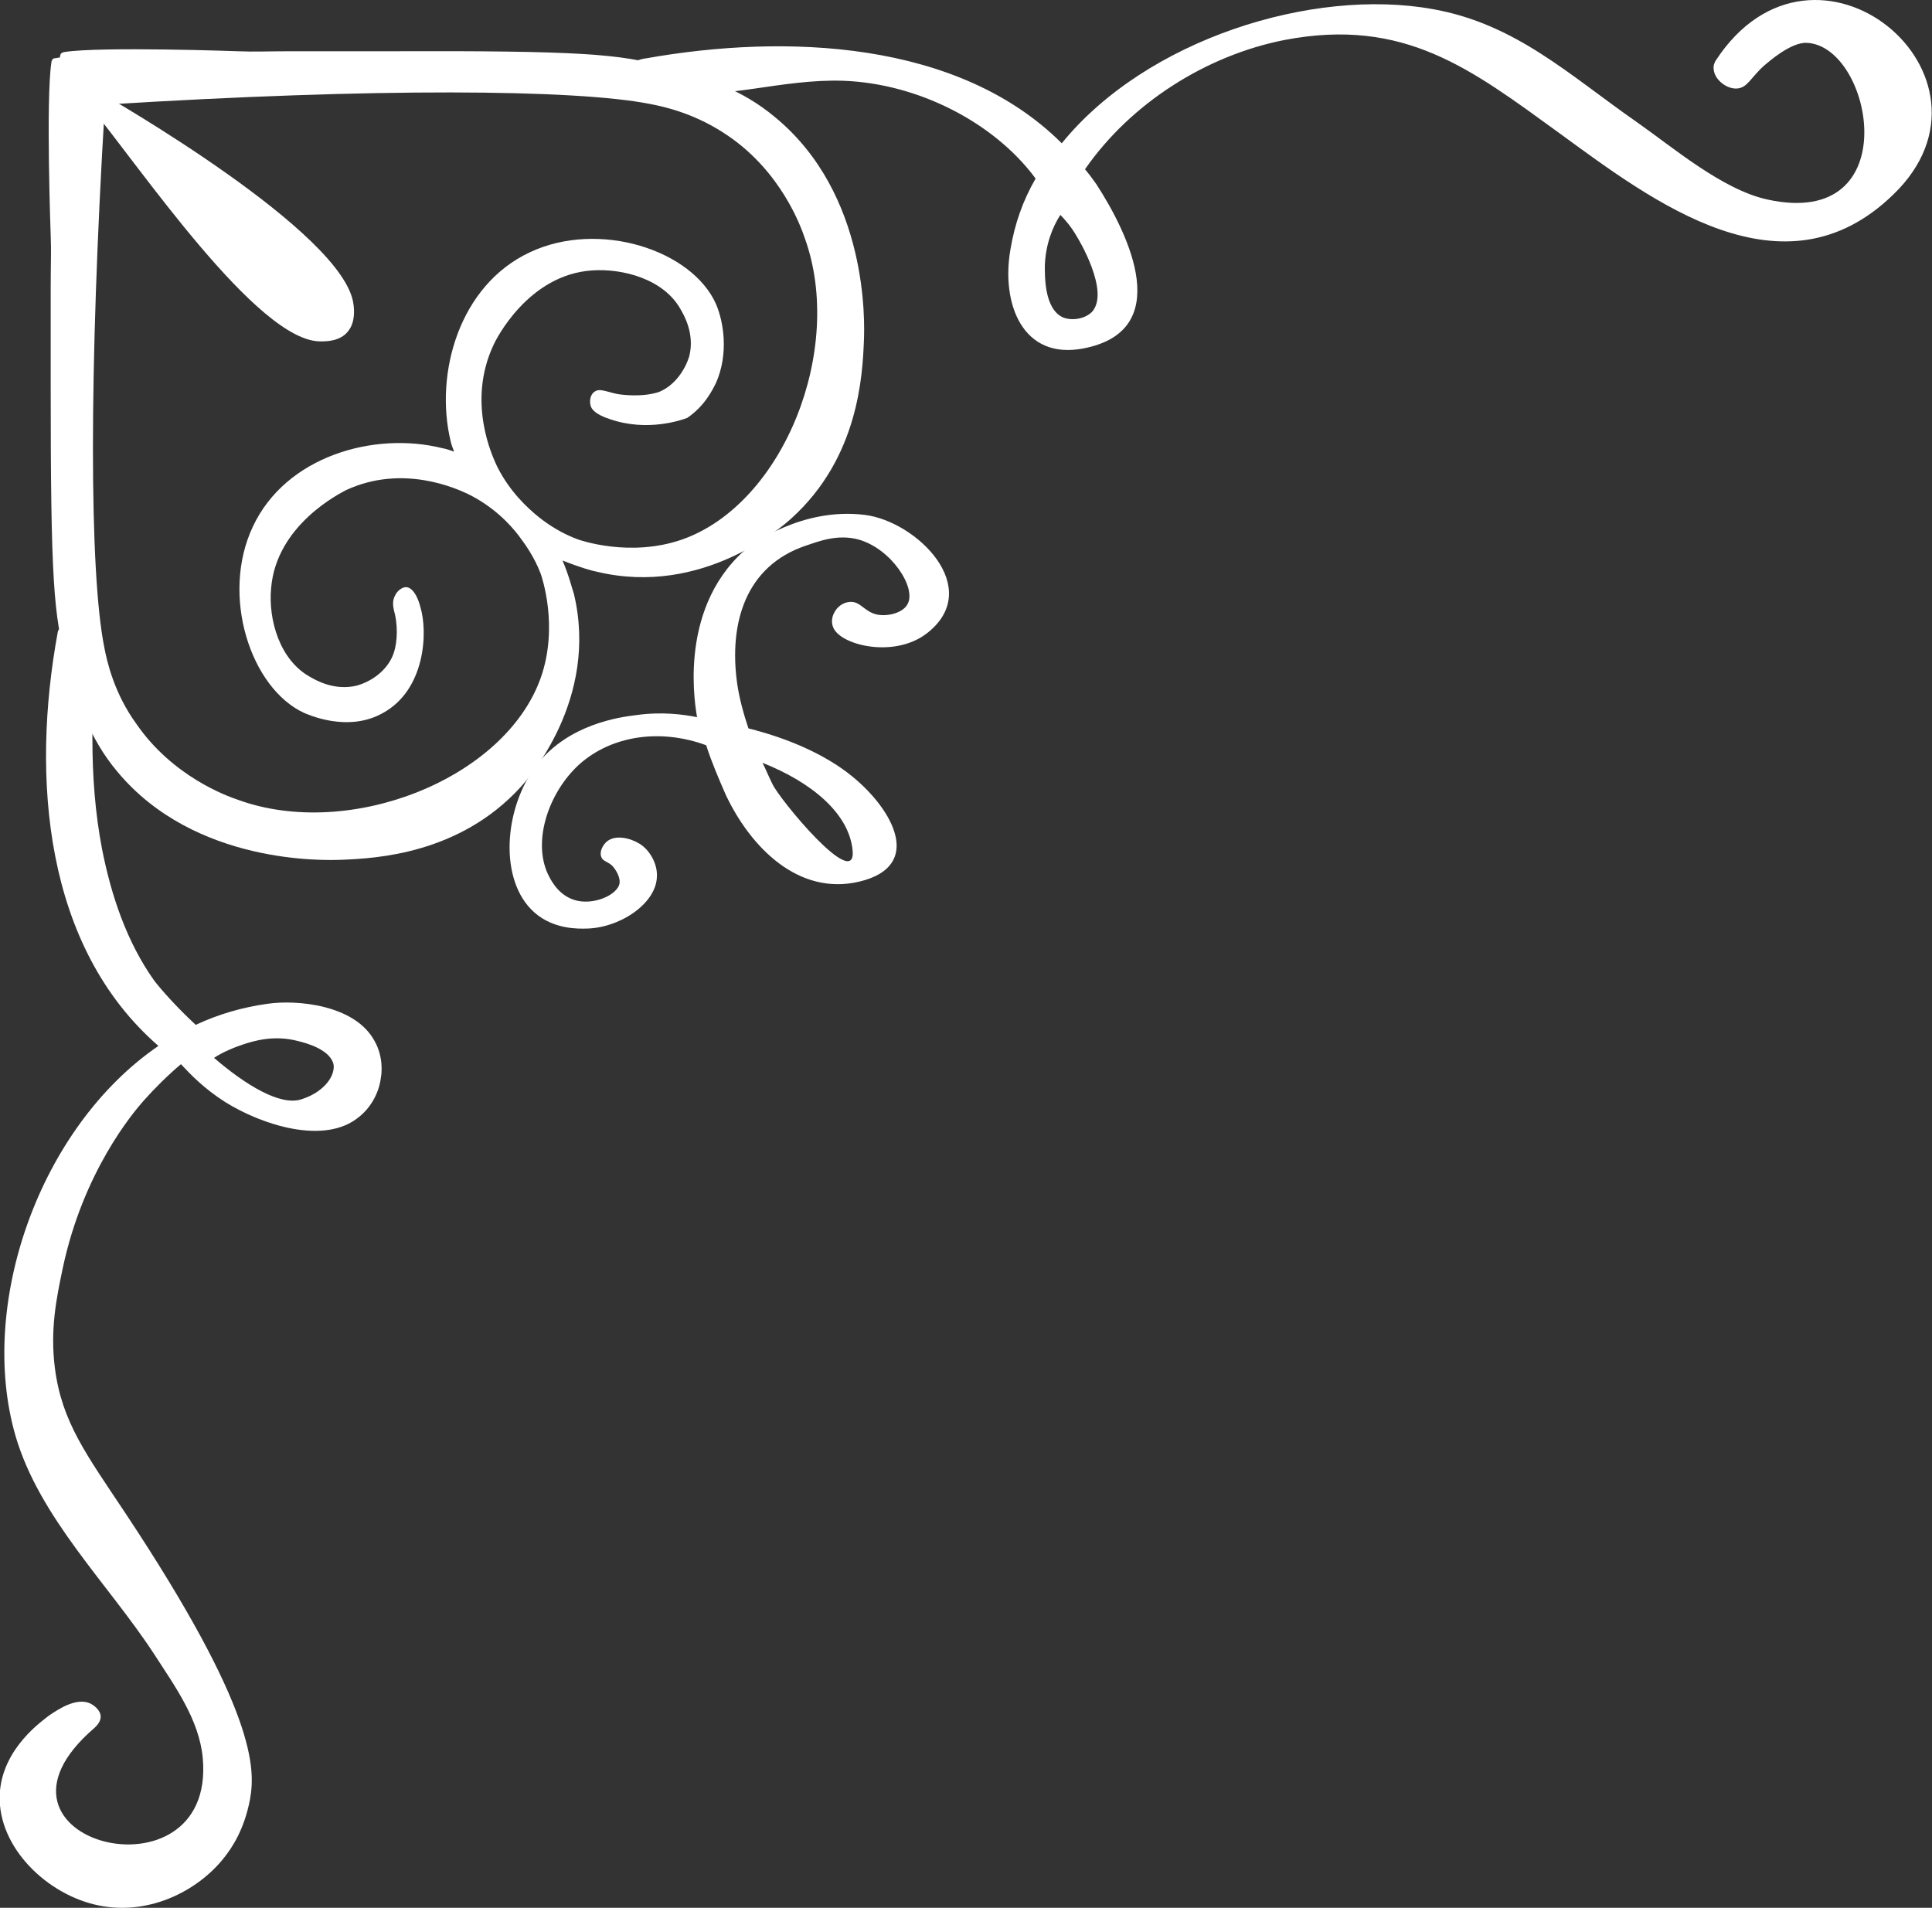
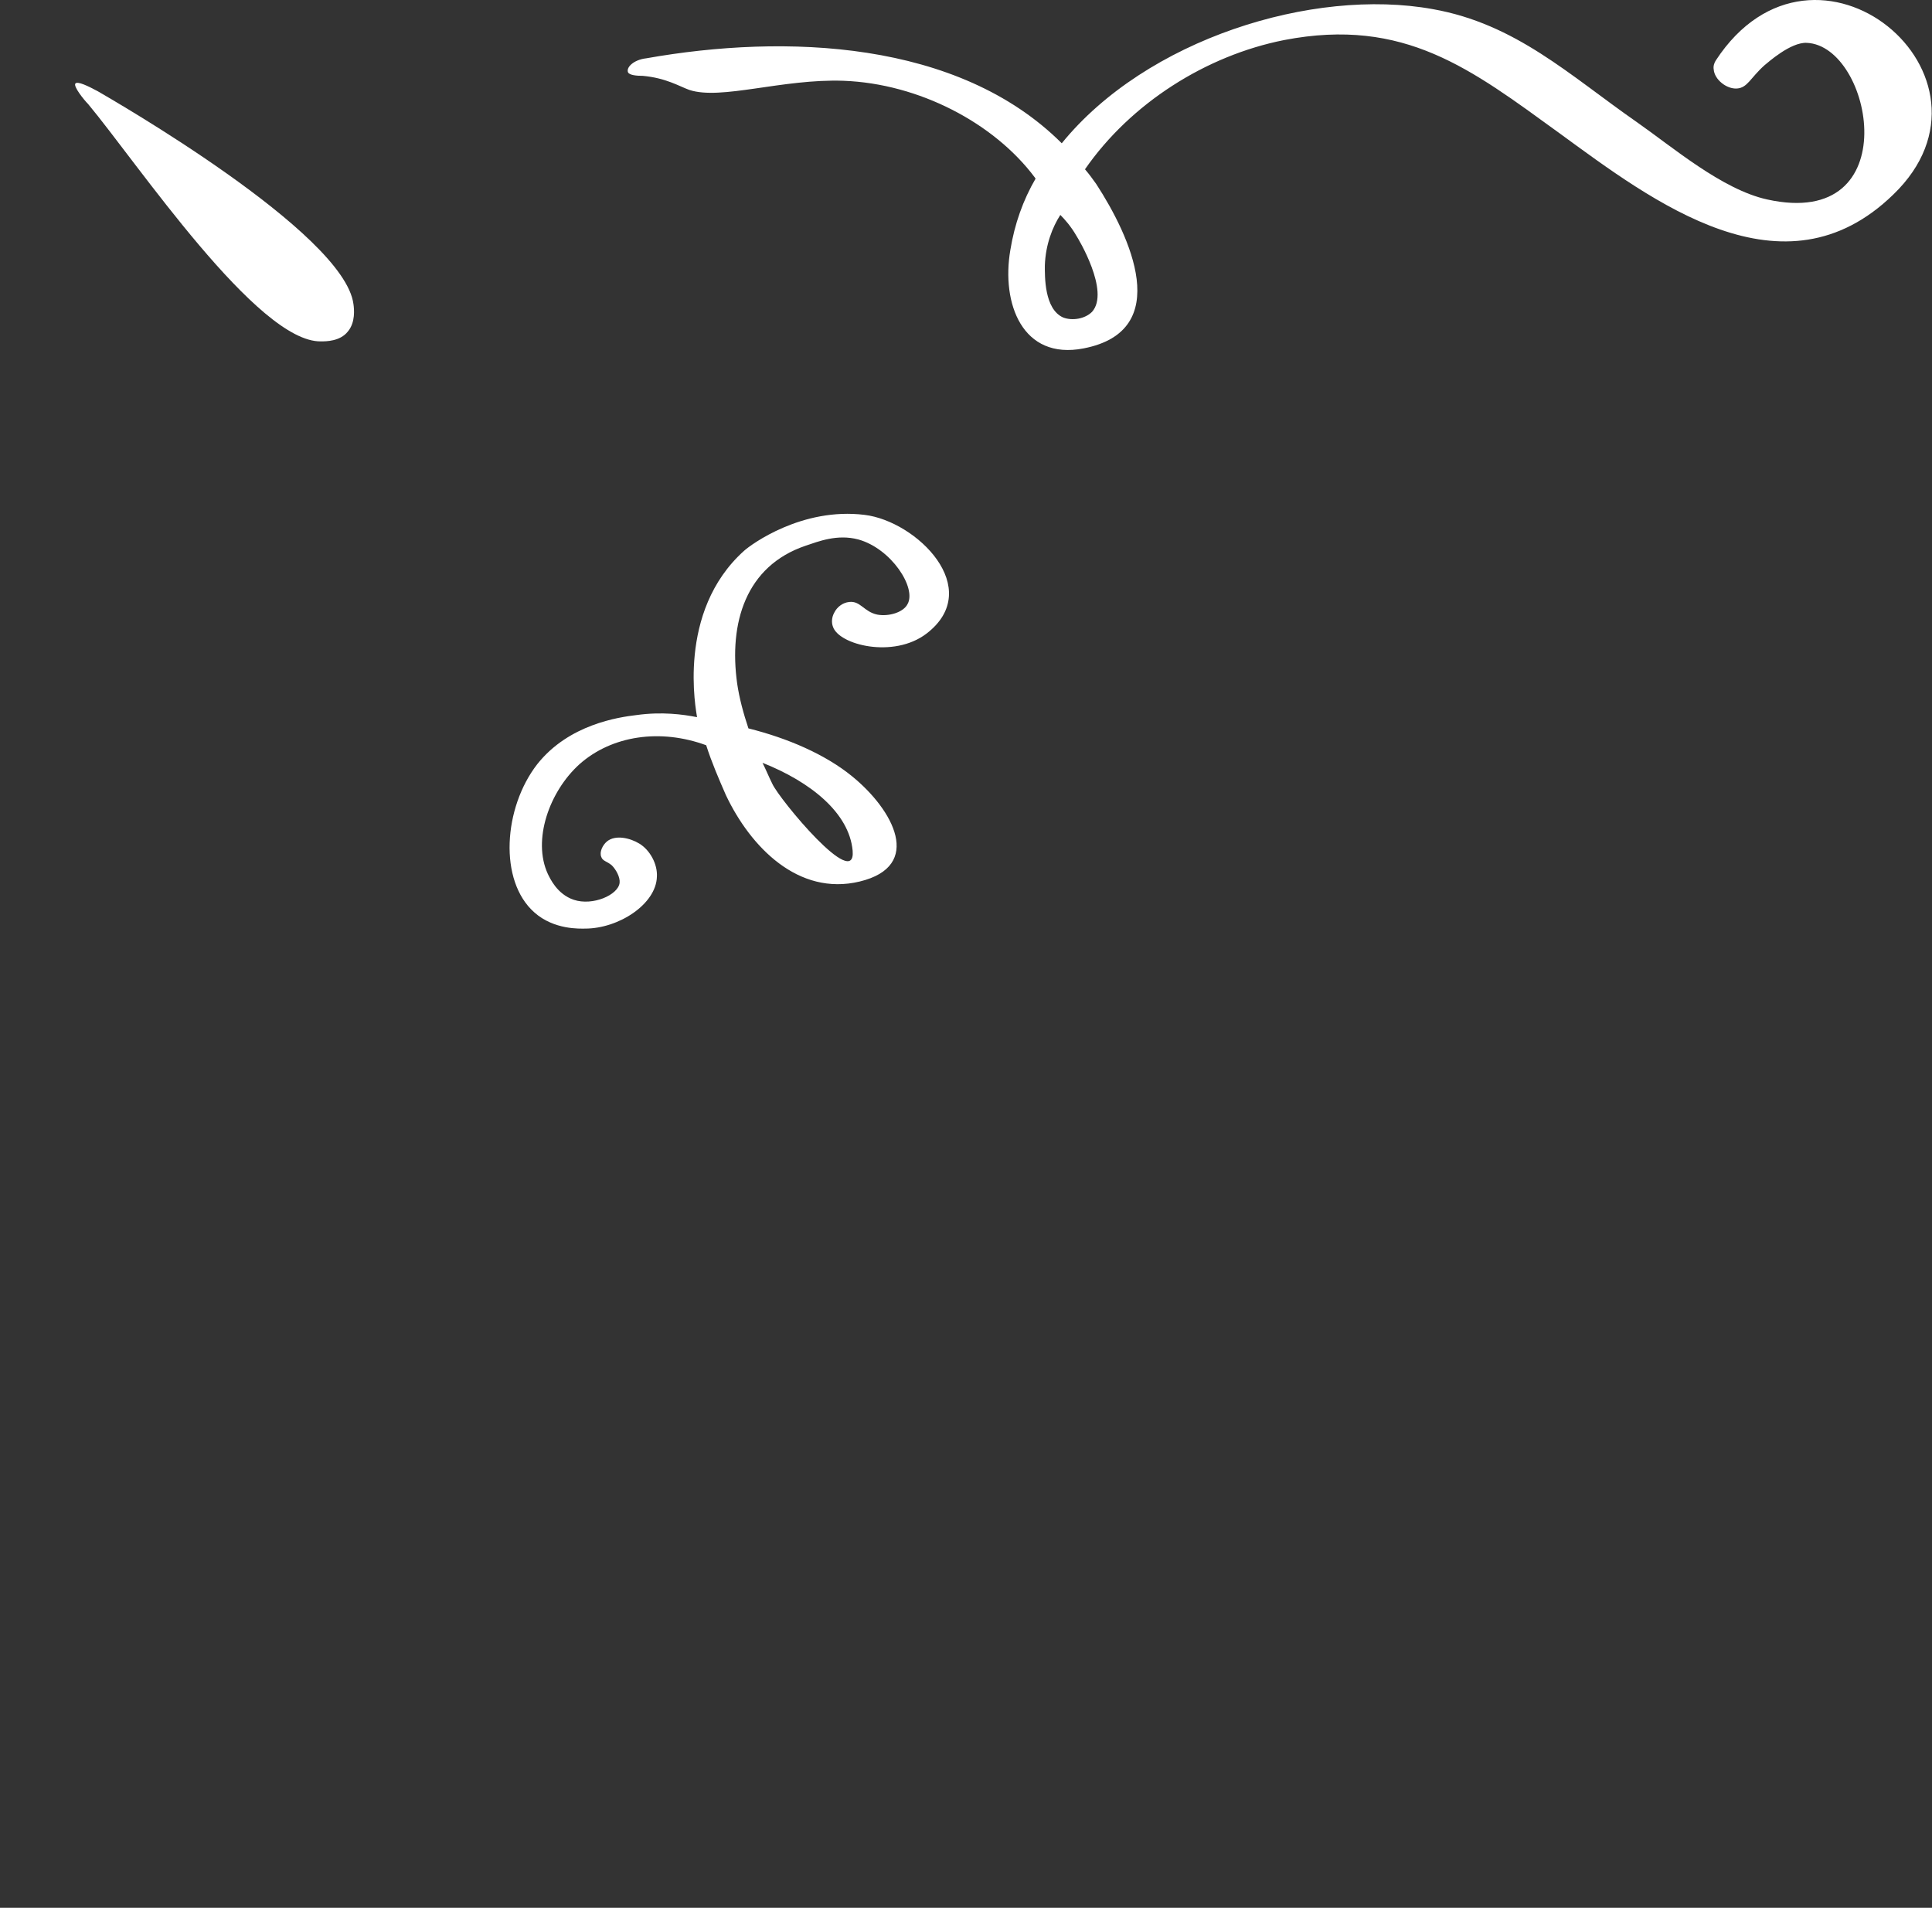
<svg xmlns="http://www.w3.org/2000/svg" width="80" height="79" viewBox="0 0 80 79" fill="none">
  <rect x="0" y="0" width="80" height="79" fill="#333333" stroke="none" />
  <g clip-path="url(#clip0_362_2470)">
-     <path d="M32.099 4.857C30.671 3.664 29.271 3.257 27.551 2.762C25.685 2.239 24.053 2.093 16.123 2.122C16.123 2.122 14.402 2.122 13.528 2.122C13.12 2.122 12.828 2.122 12.07 2.122C10.991 2.122 10.554 2.152 9.854 2.122C9.854 2.122 4.198 1.919 2.682 2.152C2.624 2.152 2.566 2.181 2.507 2.239C2.507 2.297 2.478 2.326 2.478 2.384C2.391 2.384 2.332 2.413 2.245 2.413C2.158 2.442 2.128 2.53 2.128 2.588C1.895 4.1 2.099 9.743 2.099 9.743C2.128 10.441 2.099 10.849 2.099 11.954C2.099 12.739 2.099 13.03 2.099 13.408C2.099 14.31 2.099 15.997 2.099 15.997C2.099 23.909 2.216 25.567 2.77 27.428C3.265 29.144 3.674 30.54 4.869 31.966C8.076 35.805 13.44 35.631 14.169 35.602C15.569 35.543 19.009 35.369 21.545 32.606C21.866 32.257 24.811 28.941 23.761 24.578C23.703 24.432 23.586 23.909 23.295 23.21C24.023 23.501 24.548 23.647 24.723 23.676C29.096 24.723 32.42 21.785 32.77 21.465C35.569 18.935 35.714 15.502 35.773 14.106C35.802 13.379 35.977 8.056 32.099 4.857ZM28.251 22.338C26.093 23.094 24.023 22.367 23.936 22.338C23.295 22.105 22.741 21.756 22.303 21.407C21.837 21.029 21.108 20.36 20.583 19.313C20.379 18.877 19.33 16.637 20.437 14.281C20.525 14.077 21.866 11.372 24.519 11.198C25.773 11.11 27.493 11.547 28.192 12.826C28.309 13.03 28.776 13.815 28.542 14.746C28.367 15.328 27.93 15.968 27.289 16.23C26.589 16.462 25.744 16.346 25.569 16.317C25.131 16.23 24.811 16.055 24.607 16.23C24.432 16.346 24.402 16.637 24.461 16.811C24.49 16.928 24.636 17.16 25.277 17.364C26.822 17.888 28.222 17.393 28.455 17.306C29.184 16.811 29.505 16.142 29.65 15.851C30.175 14.659 29.971 13.35 29.65 12.594C28.659 10.354 24.811 9.103 21.953 10.441C19.009 11.808 17.988 15.473 18.659 18.266C18.688 18.411 18.747 18.557 18.805 18.702C18.63 18.644 18.484 18.586 18.309 18.557C15.51 17.858 11.837 18.877 10.467 21.814C9.125 24.665 10.379 28.504 12.595 29.522C12.682 29.551 14.373 30.366 15.86 29.522C17.609 28.562 17.726 26.177 17.405 25.13C17.347 24.898 17.172 24.374 16.851 24.316C16.677 24.287 16.443 24.461 16.356 24.665C16.21 24.927 16.297 25.218 16.356 25.45C16.502 26.119 16.414 26.788 16.268 27.137C16.006 27.777 15.394 28.213 14.781 28.388C13.848 28.621 13.061 28.155 12.857 28.039C11.575 27.341 11.108 25.654 11.225 24.374C11.429 21.727 14.111 20.418 14.315 20.302C16.677 19.197 18.921 20.244 19.359 20.447C20.437 20.971 21.137 21.727 21.487 22.192C21.749 22.541 22.128 23.065 22.391 23.763C22.42 23.85 23.149 25.916 22.391 28.068C20.904 32.257 14.49 34.787 9.883 33.129C9.359 32.955 7.143 32.14 5.656 29.988C4.723 28.708 4.432 27.399 4.315 26.788C3.703 23.705 3.674 15.415 4.344 4.333C15.51 3.635 23.819 3.693 26.91 4.304C27.522 4.42 28.834 4.711 30.175 5.642C32.333 7.125 33.149 9.336 33.324 9.86C34.986 14.455 32.449 20.855 28.251 22.338Z" fill="white" />
    <path d="M71.049 2.501C70.991 2.588 70.933 2.734 70.962 2.879C70.991 3.286 71.487 3.694 71.924 3.665C72.361 3.635 72.478 3.228 73.061 2.705C73.207 2.588 74.14 1.745 74.81 1.774C77.551 1.89 78.979 9.54 73.177 8.26C71.312 7.853 69.242 6.079 67.784 5.061C64.985 3.112 62.769 0.989 59.329 0.378C54.344 -0.524 47.463 1.628 43.965 5.933C39.679 1.658 32.507 1.396 26.764 2.414C26.239 2.472 25.918 2.792 26.006 2.996C26.064 3.112 26.355 3.141 26.618 3.141C27.58 3.228 28.134 3.577 28.542 3.723C29.854 4.159 32.39 3.257 34.927 3.345C38.046 3.461 41.166 5.09 42.857 7.359C42.857 7.388 42.886 7.388 42.886 7.388C42.361 8.289 42.011 9.278 41.836 10.354C41.457 12.565 42.332 14.921 44.868 14.427C48.629 13.7 46.793 9.773 45.393 7.62C45.248 7.417 45.102 7.213 44.927 7.01C46.822 4.275 49.941 2.297 53.178 1.658C58.163 0.698 60.933 2.879 64.548 5.497C68.454 8.348 73.848 12.478 78.396 8.057C83.469 3.17 75.16 -3.782 71.049 2.501ZM43.265 10.994C43.294 10.122 43.586 9.395 43.906 8.9C44.081 9.075 44.344 9.366 44.577 9.773C44.635 9.86 45.976 12.071 45.218 12.914C44.927 13.205 44.402 13.292 44.023 13.147C43.236 12.798 43.265 11.431 43.265 10.994Z" fill="white" />
-     <path d="M11.079 41.565C10.029 41.711 9.038 42.001 8.105 42.438C7.318 41.711 6.676 40.983 6.385 40.605C5.248 39.005 4.606 37.086 4.227 35.166C3.644 32.141 3.79 29.029 4.081 25.974C4.111 25.538 2.449 25.713 2.391 26.178C1.283 32.199 1.837 39.209 6.56 43.31C1.633 46.684 -0.933 54.014 0.641 59.453C1.633 62.857 4.49 65.591 6.385 68.499C7.23 69.808 8.251 71.205 8.396 72.804C8.95 78.942 -1.574 76.266 3.907 71.554C3.965 71.496 4.169 71.321 4.169 71.088C4.169 70.826 3.907 70.623 3.732 70.536C3.149 70.274 2.391 70.797 2.041 71.03C1.749 71.263 0.175 72.339 -0 74.142C-0.204 76.324 1.778 78.331 3.877 78.855C6.093 79.407 8.192 78.302 9.271 76.935C9.621 76.498 10.117 75.742 10.35 74.52C10.583 73.241 10.612 70.826 5.189 62.653C3.586 60.239 2.565 58.901 2.274 56.661C2.07 55.061 2.332 53.782 2.595 52.531C3.44 48.517 5.51 46.074 5.947 45.579C6.414 45.056 6.939 44.532 7.493 44.066C7.872 44.474 8.455 45.085 9.329 45.637C10.816 46.568 13.44 47.441 14.869 46.248C15.277 45.928 15.685 45.346 15.772 44.619C15.802 44.474 15.889 43.776 15.51 43.107C14.694 41.594 12.274 41.391 11.079 41.565ZM12.478 45.521C11.603 45.812 10.146 44.91 8.863 43.805C9.125 43.63 9.533 43.427 10.058 43.252C10.495 43.107 11.341 42.845 12.332 43.107C12.711 43.194 13.732 43.485 13.819 44.125C13.848 44.648 13.323 45.259 12.478 45.521Z" fill="white" />
    <path d="M35.801 21.32C33.207 21 31.108 22.541 30.816 22.803C27.988 25.334 28.834 29.464 28.863 29.697C28.28 29.581 27.405 29.464 26.355 29.61C25.627 29.697 23.556 29.988 22.245 31.646C20.845 33.449 20.641 36.474 22.128 37.783C22.944 38.51 24.023 38.452 24.227 38.452C25.627 38.452 27.172 37.434 27.201 36.3C27.23 35.776 26.909 35.194 26.472 34.932C26.093 34.7 25.481 34.554 25.131 34.845C24.956 34.991 24.81 35.282 24.898 35.485C24.956 35.66 25.131 35.66 25.335 35.834C25.51 36.009 25.685 36.329 25.656 36.561C25.597 37.056 24.548 37.521 23.761 37.26C23.061 37.027 22.769 36.358 22.682 36.183C22.041 34.787 22.74 32.78 23.994 31.646C25.335 30.453 27.347 30.162 29.242 30.86C29.475 31.587 29.767 32.257 30.058 32.925C31.078 35.078 33.061 37.114 35.597 36.503C38.25 35.863 36.997 33.536 35.277 32.14C34.169 31.238 32.624 30.57 30.991 30.162C30.787 29.552 30.612 28.912 30.524 28.301C30.175 25.799 30.874 23.443 33.352 22.6C33.877 22.425 34.664 22.105 35.539 22.338C36.909 22.716 37.959 24.345 37.58 25.014C37.405 25.363 36.793 25.538 36.326 25.45C35.772 25.334 35.627 24.869 35.16 24.927C34.898 24.956 34.664 25.13 34.548 25.363C34.431 25.567 34.431 25.799 34.489 25.945C34.723 26.701 36.997 27.283 38.367 26.235C40.787 24.374 37.959 21.582 35.801 21.32ZM35.306 35.223C35.452 36.94 32.274 33.1 31.982 32.46C31.836 32.169 31.72 31.878 31.574 31.587C33.556 32.373 35.16 33.653 35.306 35.223Z" fill="white" />
    <path d="M3.12 3.461C3.207 3.344 3.674 3.577 4.053 3.781C4.548 4.072 14.257 9.627 14.636 12.594C14.665 12.798 14.723 13.35 14.403 13.729C14.082 14.136 13.499 14.136 13.295 14.136C10.671 14.194 5.685 6.748 3.645 4.304C3.47 4.13 3.032 3.577 3.12 3.461Z" fill="white" />
  </g>
  <defs>
    <clipPath id="clip0_362_2470">
      <rect width="80" height="79" fill="white" />
    </clipPath>
  </defs>
</svg>